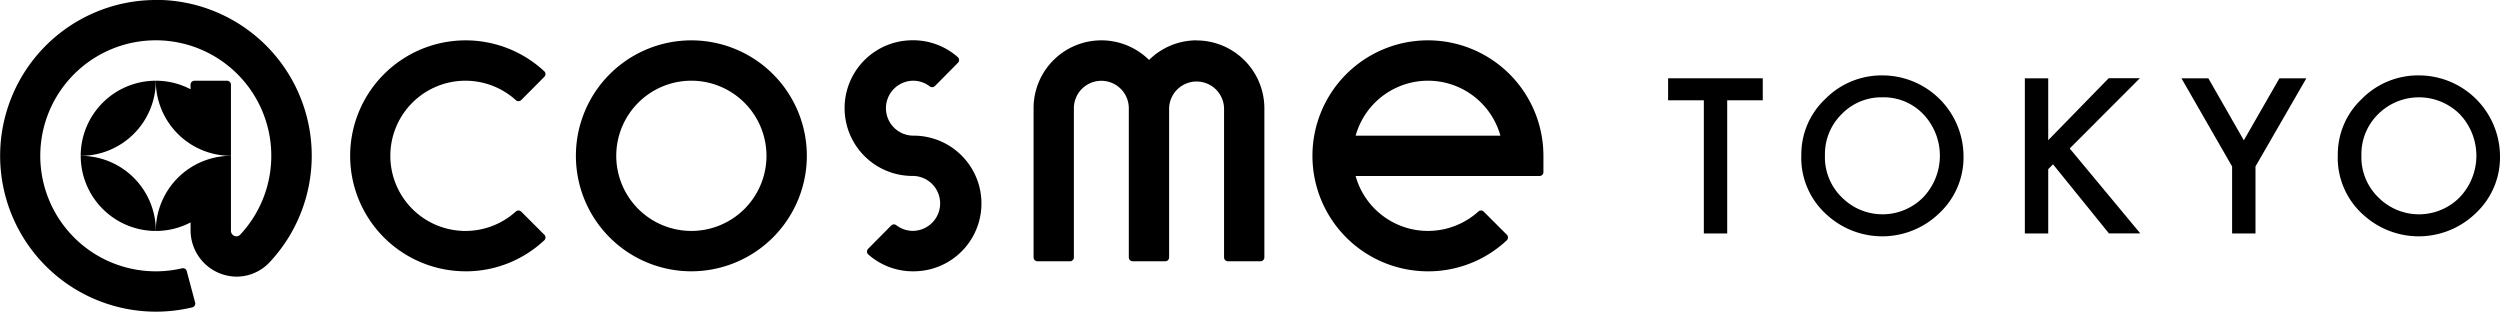
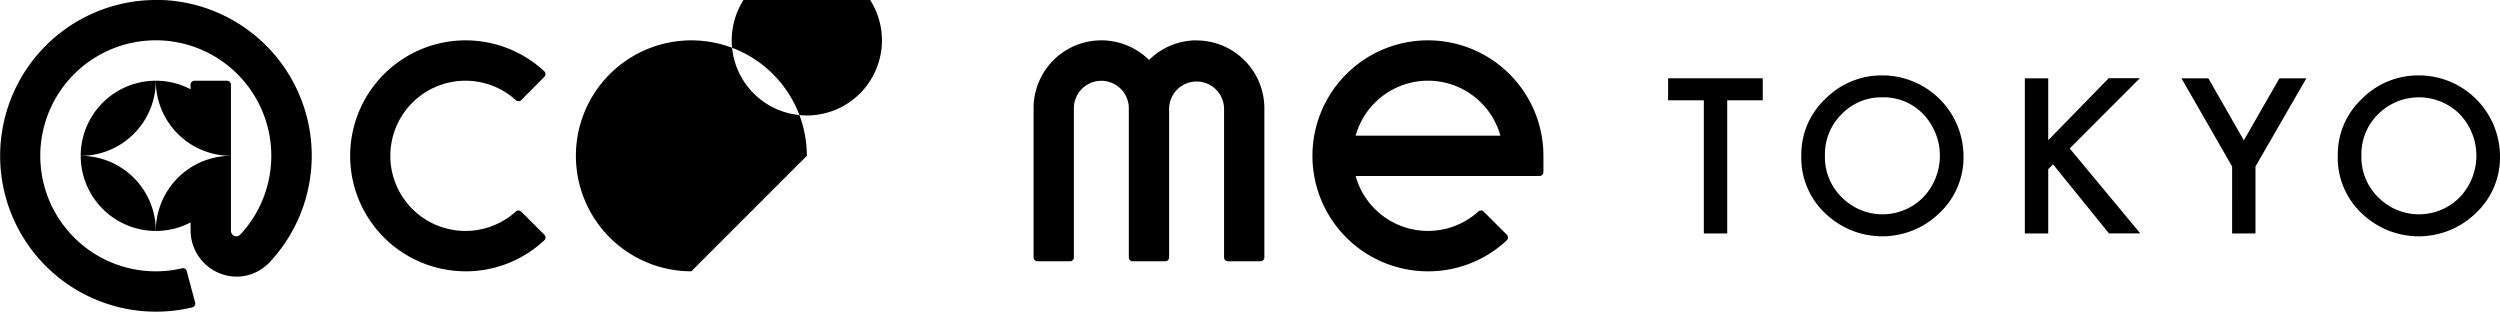
<svg xmlns="http://www.w3.org/2000/svg" width="128.343" height="16">
-   <path d="M35.493 13.928A5.928 5.928 0 1 1 41.421 8a5.936 5.936 0 0 1-5.928 5.928m0-9.785a3.856 3.856 0 1 0 3.856 3.856 3.861 3.861 0 0 0-3.856-3.856Z" />
+   <path d="M35.493 13.928A5.928 5.928 0 1 1 41.421 8m0-9.785a3.856 3.856 0 1 0 3.856 3.856 3.861 3.861 0 0 0-3.856-3.856Z" />
  <path d="M73.307 13.929a5.929 5.929 0 1 1 5.928-5.928v.835a.2.2 0 0 1-.2.2h-9.442a3.857 3.857 0 0 0 6.3 1.824.2.2 0 0 1 .279.006l1.181 1.181a.2.2 0 0 1 0 .29 5.89 5.89 0 0 1-4.043 1.592m-3.715-6.964h7.431a3.857 3.857 0 0 0-7.431 0Z" />
  <path d="M61.436 2.071a3.472 3.472 0 0 0-2.447 1.007 3.48 3.48 0 0 0-5.928 2.48v7.655a.2.2 0 0 0 .2.2h1.669a.2.2 0 0 0 .2-.2V5.558a1.41 1.41 0 1 1 2.82 0v7.655a.2.2 0 0 0 .2.2h1.669a.2.2 0 0 0 .2-.2V5.558a1.411 1.411 0 0 1 2.821 0v7.655a.2.2 0 0 0 .2.2h1.669a.2.2 0 0 0 .2-.2V5.558a3.487 3.487 0 0 0-3.483-3.482" />
  <path d="M7.999 4.144A3.857 3.857 0 0 0 4.143 8a3.856 3.856 0 0 0 3.856-3.856" />
  <path d="M7.979 0A8 8 0 1 0 9.87 15.78a.2.2 0 0 0 .148-.248l-.431-1.614a.2.2 0 0 0-.241-.144 5.93 5.93 0 1 1 2.979-1.72.269.269 0 0 1-.193.078.284.284 0 0 1-.276-.285V8A3.857 3.857 0 0 0 8 11.856a3.836 3.836 0 0 0 1.784-.438v.4a2.38 2.38 0 0 0 2.378 2.384 2.331 2.331 0 0 0 1.606-.664l.045-.044a8 8 0 0 0-5.834-13.5" />
  <path d="M11.856 8V4.346a.2.2 0 0 0-.2-.2H9.982a.2.2 0 0 0-.2.2v.236a3.834 3.834 0 0 0-1.784-.438A3.857 3.857 0 0 0 11.854 8" />
  <path d="M4.144 8A3.857 3.857 0 0 0 8 11.856 3.856 3.856 0 0 0 4.144 8" />
  <path d="M23.897 13.928a5.928 5.928 0 1 1 4.043-10.27.2.2 0 0 1 0 .29l-1.18 1.186a.2.2 0 0 1-.279.006 3.856 3.856 0 1 0 0 5.72.2.2 0 0 1 .279.006l1.181 1.181a.2.2 0 0 1 0 .29 5.89 5.89 0 0 1-4.043 1.592" />
-   <path d="M46.873 6.964a1.41 1.41 0 1 1 .039-2.82 1.4 1.4 0 0 1 .817.288.2.2 0 0 0 .269-.016l1.177-1.189a.2.2 0 0 0-.011-.3 3.461 3.461 0 0 0-2.354-.859 3.482 3.482 0 0 0 .063 6.964 1.41 1.41 0 1 1-.038 2.82 1.4 1.4 0 0 1-.818-.288.2.2 0 0 0-.269.016l-1.177 1.189a.2.2 0 0 0 .011.3 3.462 3.462 0 0 0 2.352.859 3.482 3.482 0 0 0-.062-6.964" />
  <path d="M88.67 5.149v6.836h-1.2V5.149h-1.834v-1.13h4.859v1.13h-1.826" />
  <path d="M92.475 7.967a3.9 3.9 0 0 1 1.233-2.889 4.061 4.061 0 0 1 2.952-1.207 4.167 4.167 0 0 1 4.142 4.143 3.918 3.918 0 0 1-1.228 2.915 4.209 4.209 0 0 1-5.748.135 3.914 3.914 0 0 1-1.352-3.1m1.213.015a2.879 2.879 0 0 0 .887 2.172 2.94 2.94 0 0 0 4.153-.016 3.092 3.092 0 0 0 .01-4.272 2.809 2.809 0 0 0-2.094-.867 2.839 2.839 0 0 0-2.1.867 2.874 2.874 0 0 0-.855 2.119Z" />
  <path d="m105.153 7.194 3.1-3.178h1.6l-3.6 3.606 3.622 4.359h-1.609l-2.869-3.544-.247.247v3.3h-1.2V4.02h1.2v3.174" />
  <path d="m114.589 8.544-2.6-4.524h1.382l1.821 3.183 1.826-3.183h1.383l-2.611 4.524v3.441h-1.2V8.544" />
  <path d="M120.016 7.967a3.9 3.9 0 0 1 1.233-2.889 4.059 4.059 0 0 1 2.951-1.207 4.167 4.167 0 0 1 4.143 4.143 3.917 3.917 0 0 1-1.228 2.915 4.209 4.209 0 0 1-5.748.135 3.916 3.916 0 0 1-1.352-3.1m1.213.015a2.879 2.879 0 0 0 .887 2.172 2.939 2.939 0 0 0 4.153-.016 3.09 3.09 0 0 0 .01-4.272 2.971 2.971 0 0 0-4.194 0 2.873 2.873 0 0 0-.855 2.119Z" />
</svg>